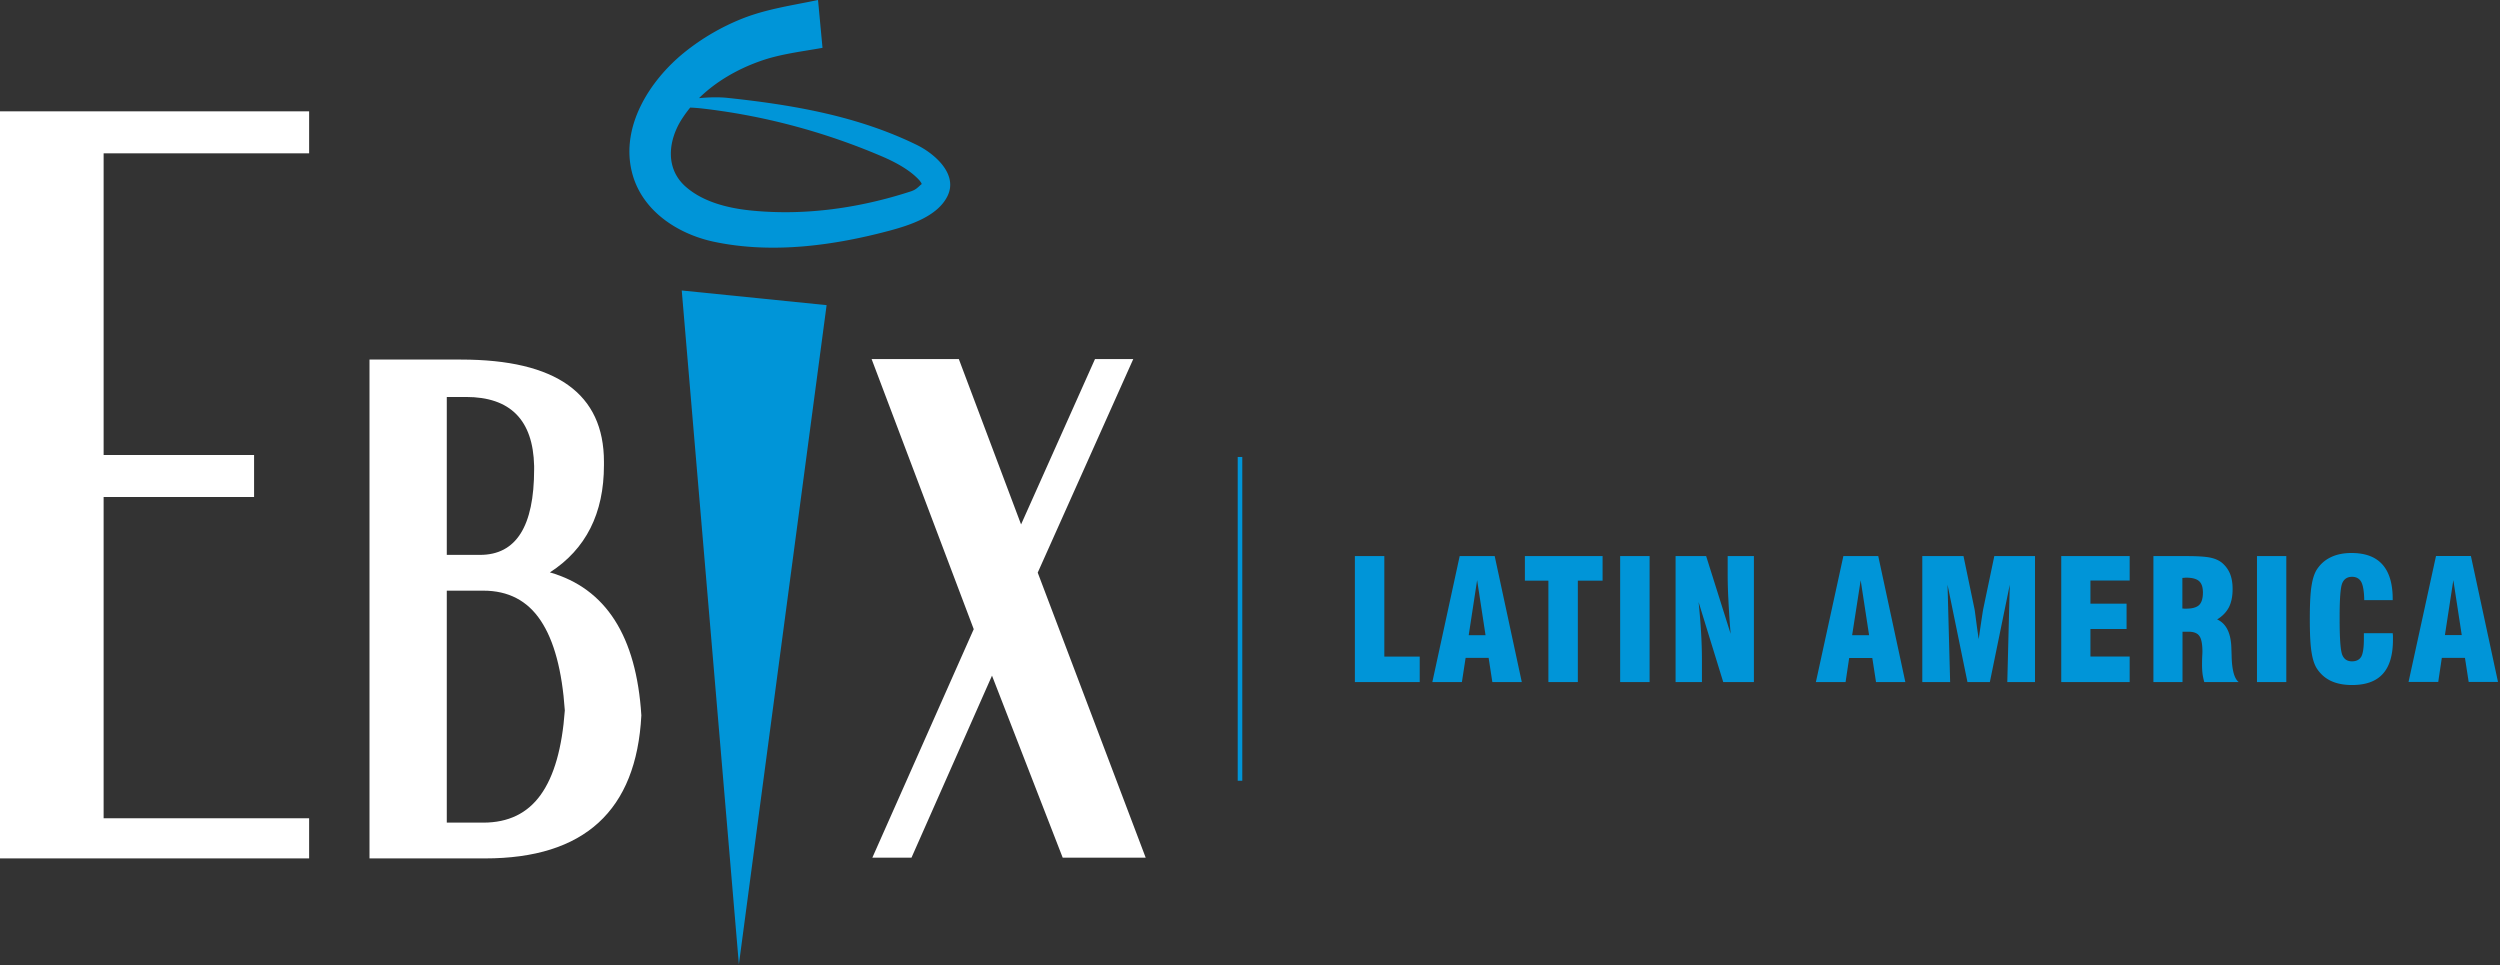
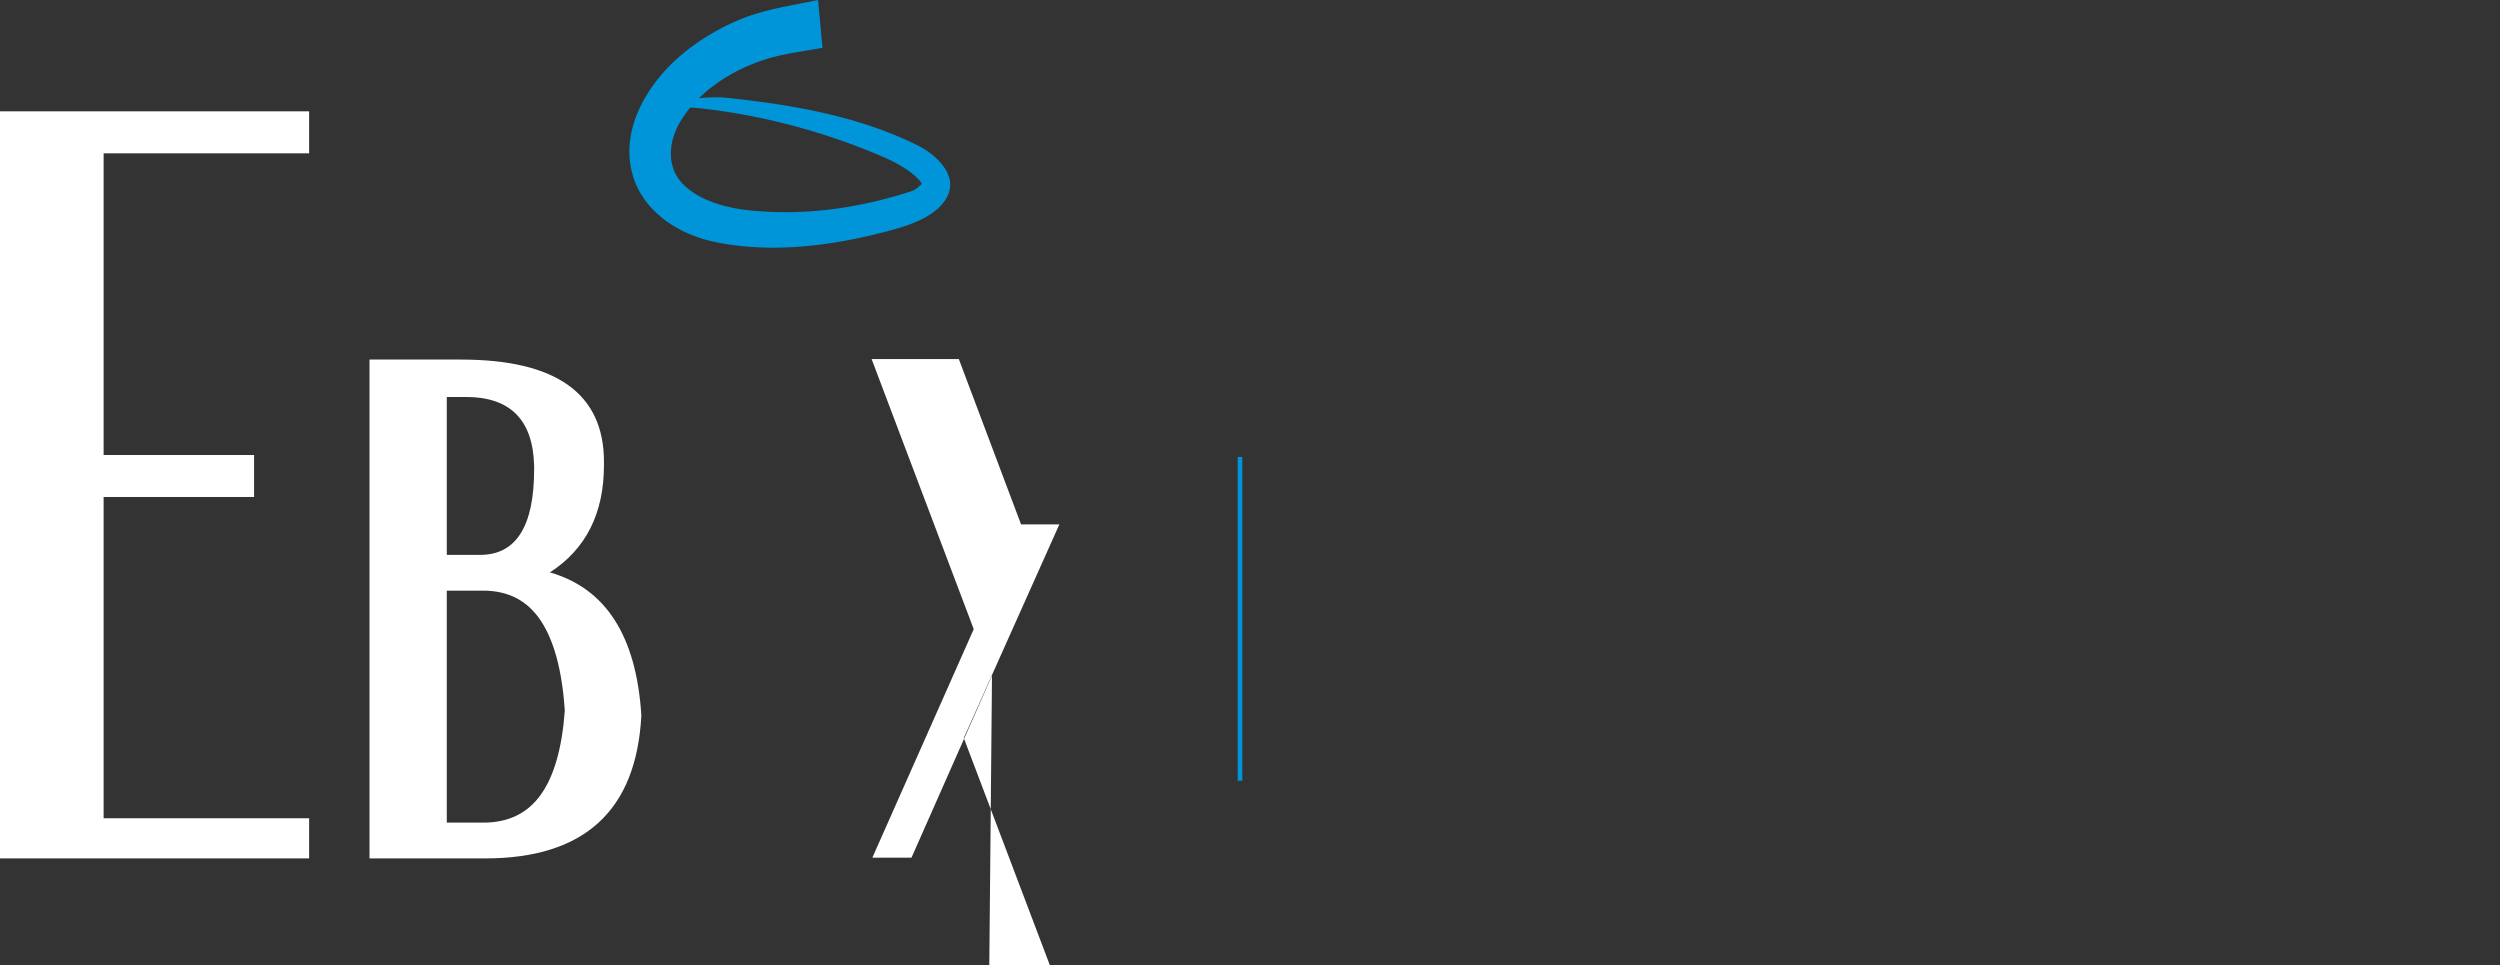
<svg xmlns="http://www.w3.org/2000/svg" width="500" height="193" fill="none">
  <rect width="100%" height="100%" fill="#333333" stroke="none" />
  <path fill-rule="evenodd" clip-rule="evenodd" d="M164.501 9.567c-4.249.77-8.598 1.242-12.673 2.733-4.374 1.566-8.673 4.026-12.027 7.33 1.913-.173 3.826-.248 5.74-.049 13.046 1.392 25.967 3.603 37.845 9.418 3.479 1.714 8.324 5.814 6.088 10.262-1.988 4.001-7.504 5.765-11.331 6.81-11.356 3.056-23.706 4.745-35.336 2.285-7.38-1.565-14.536-6.287-16.425-13.94-2.286-9.194 3.603-18.363 10.487-23.93a45.093 45.093 0 0111.629-6.783c4.845-1.914 10.014-2.634 15.108-3.703l.895 9.567zm-26.465 11.952a26.183 26.183 0 00-1.615 2.212c-2.783 4.299-3.429 9.89.646 13.543 3.603 3.23 8.896 4.448 13.593 4.87 10.61.994 21.37-.572 31.459-3.852 1.093-.348 1.441-.82 2.186-1.466h.025v.05h.025l-.025-.124-.124-.249-.248-.348c-1.939-2.211-5.144-3.851-7.729-4.945-11.48-4.895-23.681-8.15-36.08-9.542-.547-.05-1.293-.124-2.113-.149z" fill="#0095D8" />
-   <path d="M165.321 61.03l-17.544 131.848-11.43-134.78 28.974 2.931z" fill="#0095D8" />
  <path fill-rule="evenodd" clip-rule="evenodd" d="M0 171.682V22.265h61.825v8.399h-41.1v60.333h30.091v8.4H20.724v64.259h41.1v8.026H0zm92.19-99.769c19.068 0 28.601 6.817 28.601 20.45v.672c0 9.641-3.603 16.79-10.809 21.445 11.199 3.213 17.295 12.747 18.289 28.601-.994 19.067-11.414 28.601-31.26 28.601H73.9V71.913h18.29zm-2.833 46.219v46.394h7.306c5.003 0 8.83-1.856 11.48-5.567 2.667-3.71 4.274-9.335 4.821-16.872-.547-7.985-2.154-13.974-4.821-17.966-2.65-3.992-6.477-5.989-11.48-5.989h-7.306zm0-38.74v31.584h6.66c7.206 0 10.809-5.707 10.809-17.121v-.671c-.215-9.194-4.763-13.791-13.642-13.791h-3.827z" fill="#fff" />
-   <path d="M198.4 135.127l-16.102 36.404h-7.828l20.277-45.698-20.426-54.022h17.444l12.449 33.074L219 71.811h7.653l-19.109 42.716 21.594 57.004h-16.599L198.4 135.127z" fill="#fff" />
-   <path fill-rule="evenodd" clip-rule="evenodd" d="M283.943 136.409h-12.967v-25.191h5.89v20.108h7.077v5.083zm2.524 0l5.469-25.191h7.003l5.419 25.191h-5.89l-.742-4.835h-4.603l-.742 4.835h-5.914zm7.275-9.372h3.365l-1.682-11.009-1.683 11.009zm15.936 9.372v-20.282h-4.701v-4.909h15.54v4.909h-4.949v20.282h-5.89zm14.353 0v-25.191h5.889v25.191h-5.889zm11.086 0v-25.191h6.112l4.899 15.546a179.182 179.182 0 01-.445-6.769 94.204 94.204 0 01-.149-4.81v-3.967h5.246v25.191h-6.136l-4.925-15.992c.215 2.082.38 4.099.495 6.049.116 1.951.173 3.852.173 5.703v4.24h-5.27zm28.061 0l5.493-25.191h6.979l5.419 25.191h-5.865l-.742-4.81h-4.628l-.717 4.81h-5.939zm7.25-9.372h3.39l-1.682-10.984-1.708 10.984zm14.031 9.372v-25.191h8.24l2.227 10.711c.017.066.108.744.273 2.033.173 1.29.346 2.579.544 3.868.132-.959.305-2.157.52-3.595.214-1.438.338-2.232.371-2.38l2.227-10.637h8.141v25.191h-5.543l.495-19.464-3.984 19.464h-4.479l-3.984-19.464.52 19.464h-5.568zm27.789 0v-25.191h13.685v4.884h-7.845v4.637h7.226v5.058h-7.226v5.504h7.845v5.108h-13.685zm18.436 0v-25.191h6.607c2.153 0 3.736.099 4.726.297.973.199 1.765.546 2.376 1.042a5.702 5.702 0 011.608 2.182c.347.859.52 1.884.52 3.074 0 1.455-.248 2.67-.743 3.645-.511.975-1.295 1.785-2.35 2.43 1.814.81 2.763 2.719 2.845 5.727v.099c.017.315.033.769.05 1.364.049 2.843.519 4.62 1.41 5.331h-6.879a13.067 13.067 0 01-.346-1.636 16.222 16.222 0 01-.099-1.835c0-.413.008-.901.024-1.463.033-.579.05-.959.05-1.141 0-1.537-.206-2.587-.619-3.149-.396-.562-1.122-.843-2.177-.843h-1.188v10.067h-5.815zm5.79-14.703a3.5 3.5 0 01.396.025h.346c1.221 0 2.087-.24 2.599-.719.511-.496.767-1.331.767-2.505 0-1.074-.256-1.834-.767-2.281-.512-.462-1.378-.694-2.599-.694-.082 0-.197.008-.346.025a3.75 3.75 0 01-.396.025v6.124zm14.922 14.703v-25.191h5.864v25.191h-5.864zm21.38-9.769h5.765l.05.496v.793c0 3.075-.676 5.356-2.029 6.844-1.336 1.487-3.39 2.231-6.162 2.231-1.633 0-3.035-.273-4.207-.818-1.154-.546-2.095-1.372-2.821-2.48-.494-.777-.849-1.867-1.064-3.272-.231-1.389-.346-3.596-.346-6.621 0-3.041.115-5.256.346-6.644.215-1.405.57-2.496 1.064-3.273.718-1.091 1.634-1.91 2.797-2.455 1.155-.562 2.532-.843 4.132-.843 2.755 0 4.817.769 6.187 2.306 1.369 1.537 2.053 3.835 2.053 6.893v.223h-5.691c-.033-1.719-.231-2.926-.594-3.62-.379-.694-.998-1.041-1.856-1.041-.94 0-1.608.446-1.955 1.289-.346.843-.519 3.074-.519 6.694v.471c0 3.885.173 6.265.519 7.141.347.876.998 1.314 1.955 1.314.866 0 1.485-.322 1.856-.942.347-.645.52-1.835.52-3.57v-1.116zm8.933 9.744l5.493-25.191h6.979l5.419 25.191h-5.865l-.742-4.81h-4.628l-.717 4.81h-5.939zm7.275-9.372h3.365l-1.682-10.984-1.683 10.984z" fill="#0095D8" />
+   <path d="M198.4 135.127l-16.102 36.404h-7.828l20.277-45.698-20.426-54.022h17.444l12.449 33.074h7.653l-19.109 42.716 21.594 57.004h-16.599L198.4 135.127z" fill="#fff" />
  <path fill="#0095D8" d="M247.542 91.394h.914v64.758h-.914z" />
</svg>